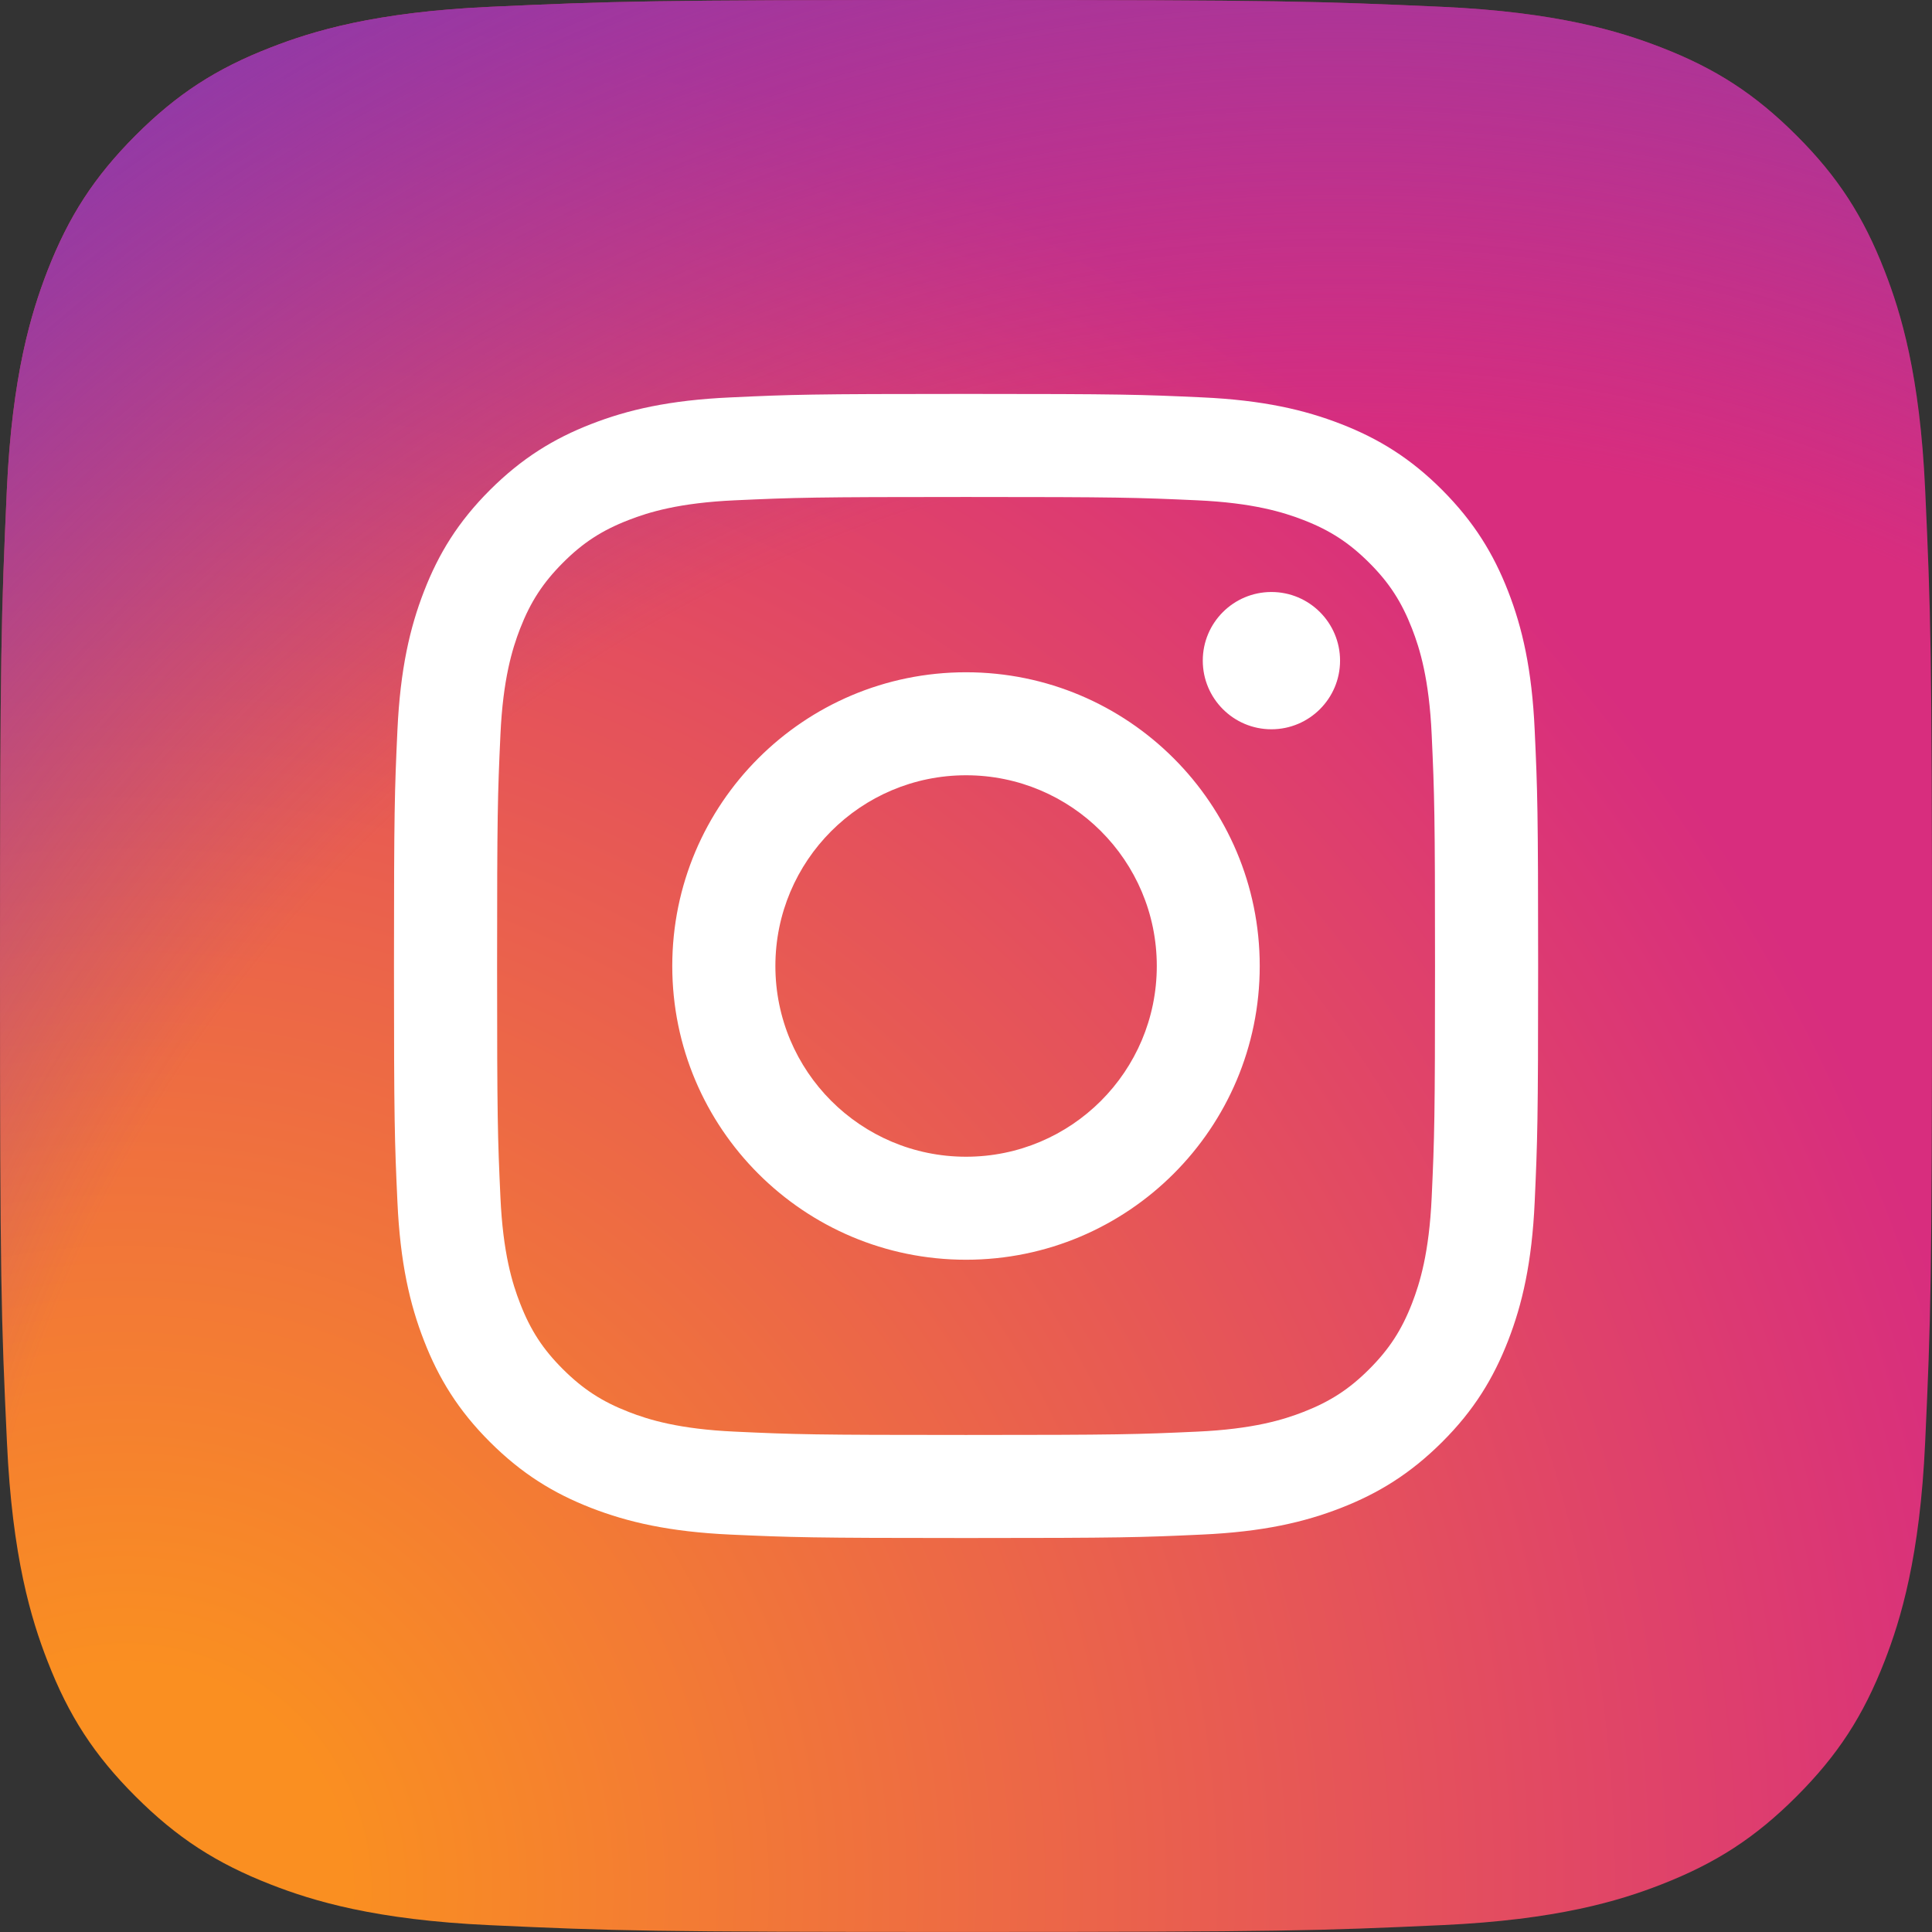
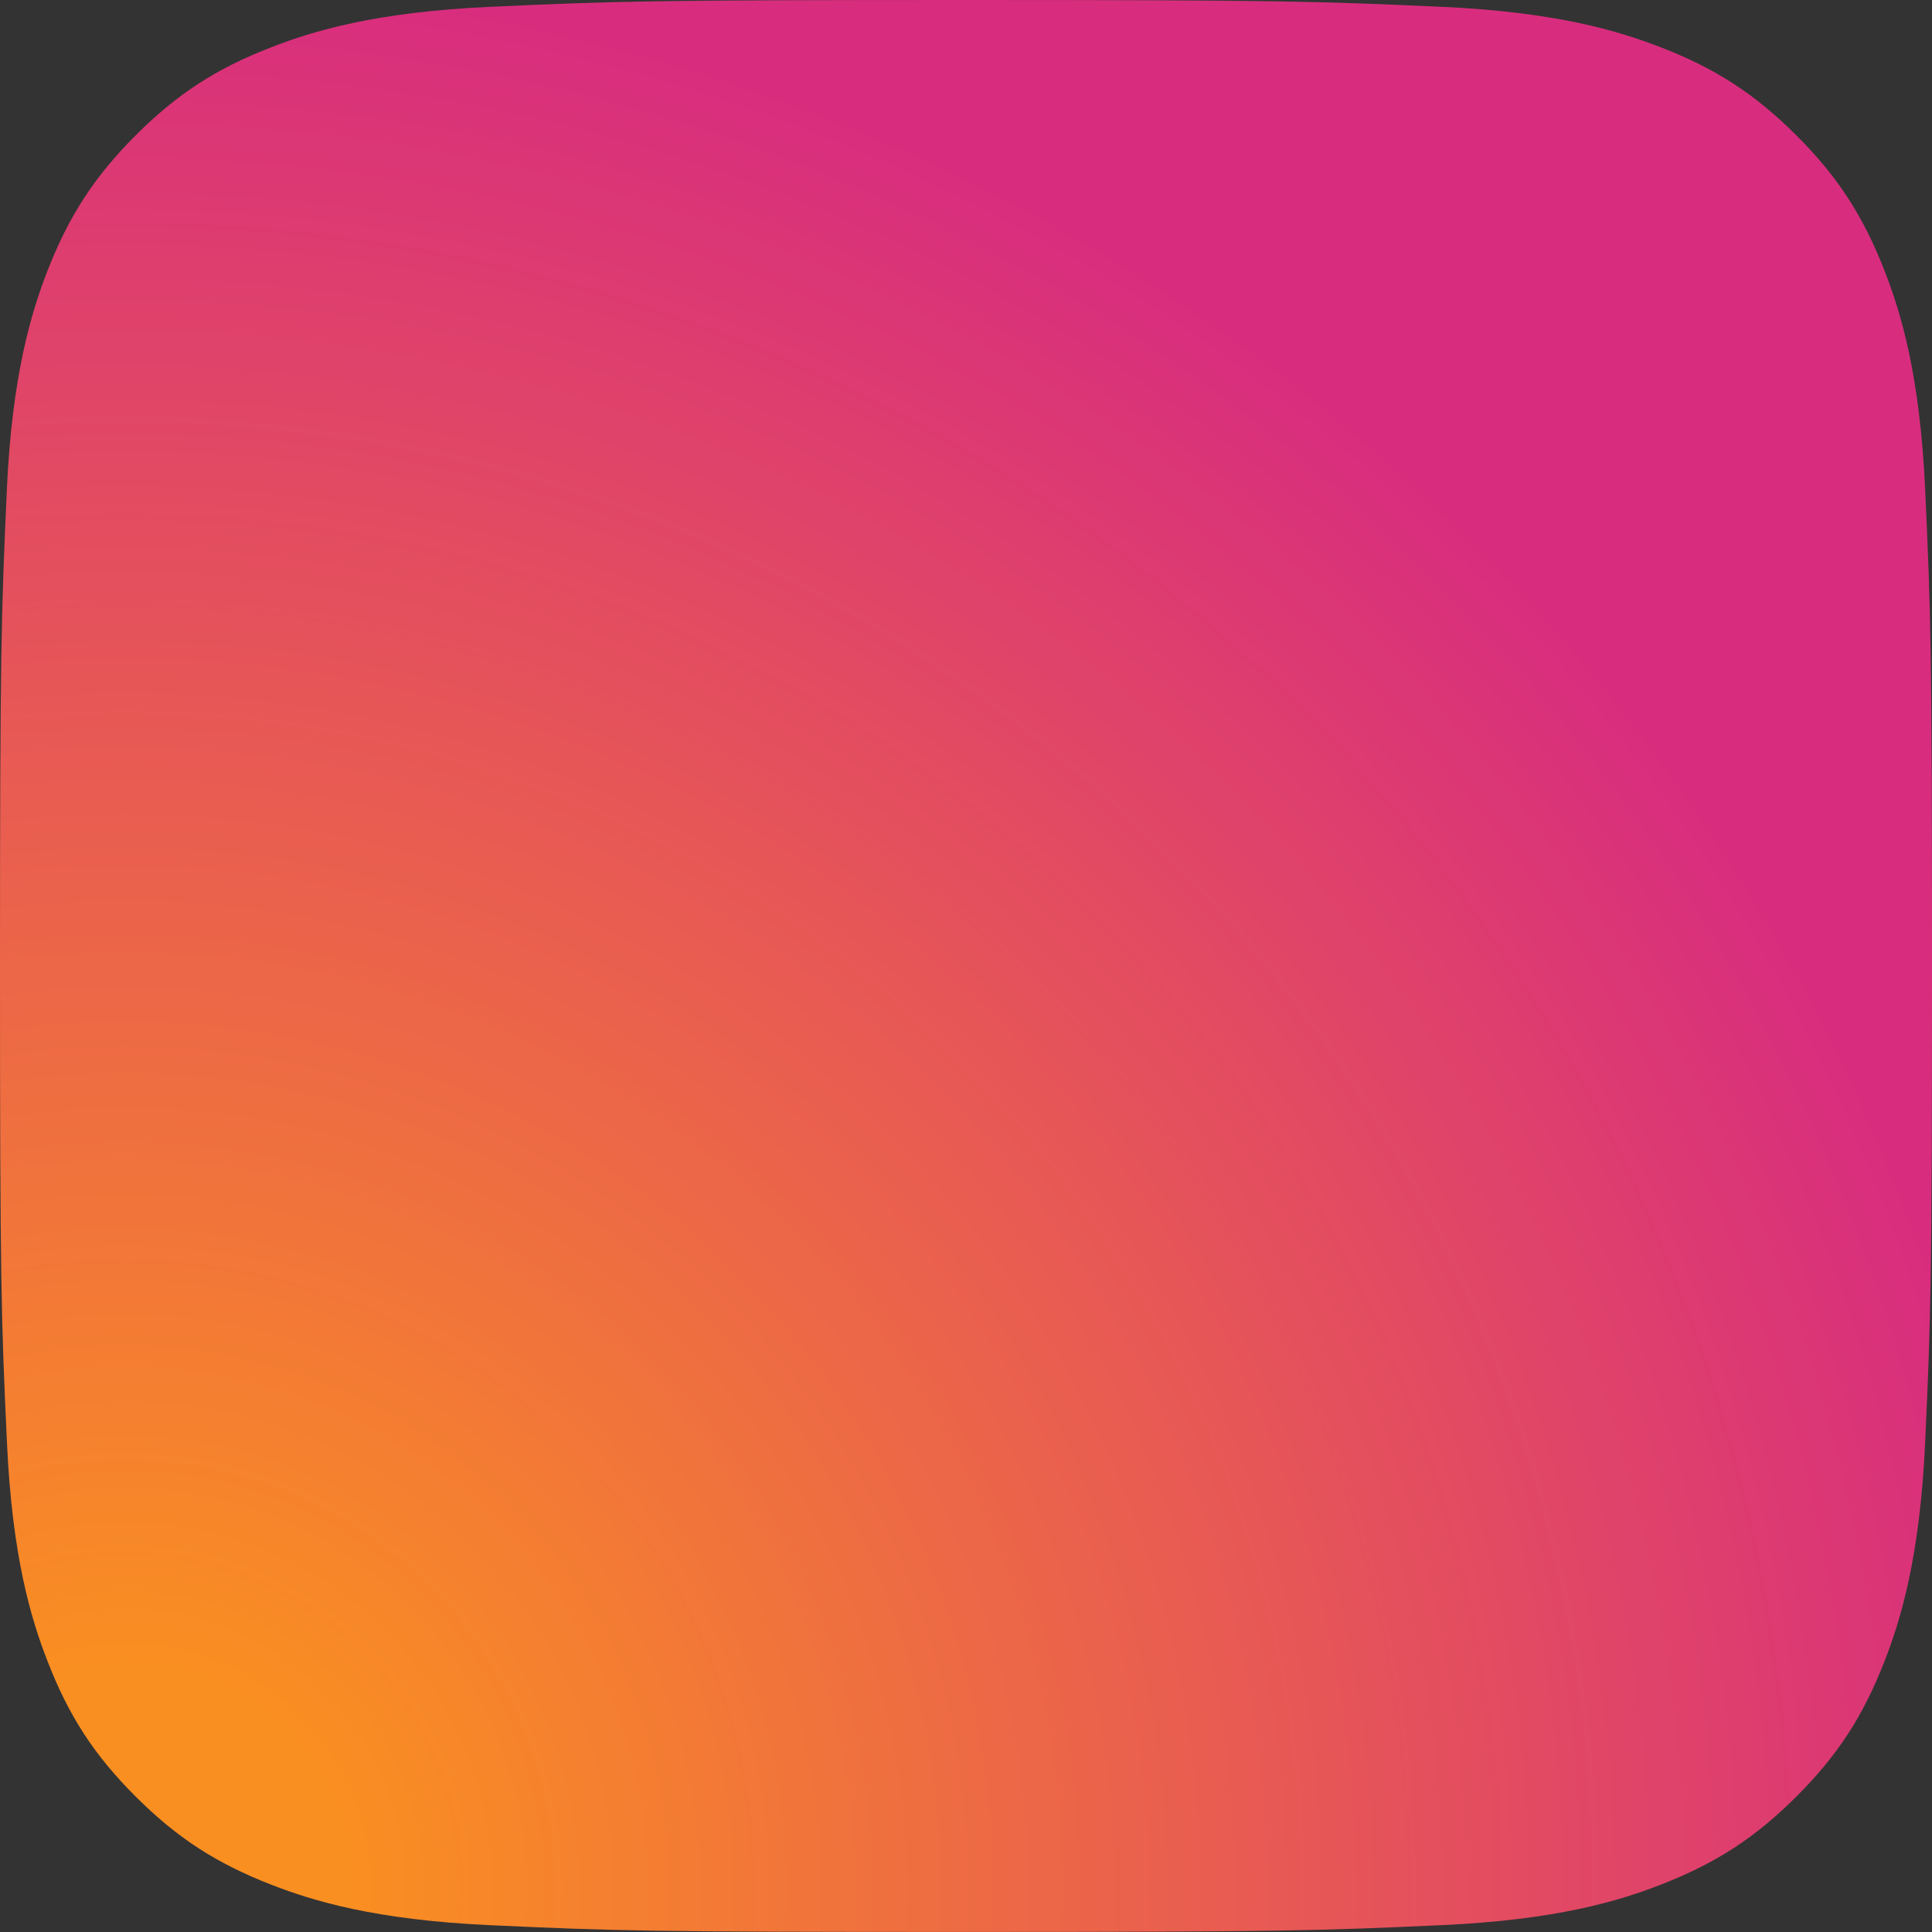
<svg xmlns="http://www.w3.org/2000/svg" version="1.1" id="Layer_1" x="0px" y="0px" viewBox="0 0 3365 3365" style="enable-background:new 0 0 3365 3365;" xml:space="preserve">
  <rect x="0" y="0" width="3365" height="3365" fill="#333333" stroke="none" />
  <style type="text/css">
	.st0{fill:url(#SVGID_1_);}
	.st1{fill:url(#SVGID_2_);}
	.st2{fill:#FFFFFF;}
</style>
  <radialGradient id="SVGID_1_" cx="217.849" cy="74.894" r="4271.92" gradientTransform="matrix(1 0 0 -1 -8.916855e-02 3366.184)" gradientUnits="userSpaceOnUse">
    <stop offset="9.000000e-02" style="stop-color:#FA8F21" />
    <stop offset="0.78" style="stop-color:#D82D7E" />
  </radialGradient>
  <path class="st0" d="M853.3,3353.1c-200.1-9.1-308.8-42.4-381.1-70.6c-95.8-37.3-164.1-81.7-236-153.5  c-71.9-71.8-116.4-140.1-153.5-235.9c-28.2-72.3-61.5-181-70.6-381.1C2,2295.6,0,2230.7,0,1682.7s2.2-612.9,11.9-829.4  C21,653.2,54.5,544.6,82.5,472.1C119.8,376.3,164.3,308,236,236c71.8-71.8,140.1-116.4,236-153.5c72.3-28.2,181-61.5,381.1-70.6  C1069.6,2,1134.6,0,1682.5,0c548,0,612.9,2.2,829.4,11.9c200.1,9.1,308.6,42.6,381.1,70.6c95.8,37.1,164.1,81.7,236,153.5  c71.9,71.8,116.2,140.2,153.5,236c28.2,72.3,61.5,181,70.6,381.1c9.9,216.5,11.9,281.3,11.9,829.4c0,547.8-2,612.9-11.9,829.4  c-9.1,200.1-42.6,308.8-70.6,381.1c-37.3,95.8-81.7,164.1-153.5,235.9c-71.8,71.8-140.2,116.2-236,153.5  c-72.3,28.2-181,61.5-381.1,70.6c-216.3,9.9-281.3,11.9-829.4,11.9C1134.6,3365,1069.6,3363.1,853.3,3353.1" />
  <radialGradient id="SVGID_2_" cx="2330.699" cy="182.934" r="3759.33" gradientTransform="matrix(1 0 0 -1 -8.916855e-02 3366.184)" gradientUnits="userSpaceOnUse">
    <stop offset="0.64" style="stop-color:#8C3AAA;stop-opacity:0" />
    <stop offset="1" style="stop-color:#8C3AAA" />
  </radialGradient>
-   <path class="st1" d="M853.3,3353.1c-200.1-9.1-308.8-42.4-381.1-70.6c-95.8-37.3-164.1-81.7-236-153.5  c-71.9-71.8-116.4-140.1-153.5-235.9c-28.2-72.3-61.5-181-70.6-381.1C2,2295.6,0,2230.7,0,1682.7s2.2-612.9,11.9-829.4  C21,653.2,54.5,544.6,82.5,472.1C119.8,376.3,164.3,308,236,236c71.8-71.8,140.1-116.4,236-153.5c72.3-28.2,181-61.5,381.1-70.6  C1069.6,2,1134.6,0,1682.5,0c548,0,612.9,2.2,829.4,11.9c200.1,9.1,308.6,42.6,381.1,70.6c95.8,37.1,164.1,81.7,236,153.5  c71.9,71.8,116.2,140.2,153.5,236c28.2,72.3,61.5,181,70.6,381.1c9.9,216.5,11.9,281.3,11.9,829.4c0,547.8-2,612.9-11.9,829.4  c-9.1,200.1-42.6,308.8-70.6,381.1c-37.3,95.8-81.7,164.1-153.5,235.9c-71.8,71.8-140.2,116.2-236,153.5  c-72.3,28.2-181,61.5-381.1,70.6c-216.3,9.9-281.3,11.9-829.4,11.9C1134.6,3365,1069.6,3363.1,853.3,3353.1" />
-   <path class="st2" d="M1350.5,1682.5c0-183.4,148.7-332.2,332.1-332.2s332.2,148.7,332.2,332.2s-148.7,332.2-332.2,332.2  S1350.5,1865.9,1350.5,1682.5 M1170.9,1682.5c0,282.6,229.1,511.6,511.6,511.6s511.6-229.1,511.6-511.6s-229.1-511.6-511.6-511.6  S1170.9,1399.9,1170.9,1682.5 M2094.9,1150.6c0,66,53.5,119.6,119.5,119.6c66,0,119.6-53.5,119.6-119.5c0-66-53.5-119.6-119.5-119.6  h0C2148.4,1031.1,2094.9,1084.6,2094.9,1150.6 M1280,2493.5c-97.1-4.4-149.9-20.6-185-34.3c-46.5-18.1-79.7-39.7-114.6-74.5  c-34.9-34.8-56.5-68-74.5-114.5c-13.7-35.1-29.9-87.9-34.3-185c-4.8-105-5.8-136.6-5.8-402.7s1-297.5,5.8-402.7  c4.4-97.1,20.7-149.9,34.3-185c18.1-46.5,39.7-79.7,74.5-114.6c34.8-34.9,68-56.5,114.6-74.5c35.1-13.7,87.9-29.9,185-34.3  c105-4.8,136.6-5.8,402.5-5.8s297.5,1,402.7,5.8c97.1,4.4,149.9,20.7,185,34.3c46.5,18,79.7,39.7,114.6,74.5  c34.9,34.8,56.4,68.1,74.5,114.6c13.7,35.1,29.9,87.9,34.3,185c4.8,105.1,5.8,136.6,5.8,402.7s-1,297.5-5.8,402.7  c-4.4,97.1-20.7,149.9-34.3,185c-18.1,46.5-39.7,79.7-74.5,114.5c-34.8,34.8-68.1,56.4-114.6,74.5c-35.1,13.7-87.9,29.9-185,34.3  c-105,4.8-136.6,5.8-402.7,5.8S1385,2498.4,1280,2493.5 M1271.8,692.2c-106.1,4.8-178.6,21.6-241.9,46.3  c-65.5,25.4-121,59.6-176.5,114.9c-55.5,55.4-89.5,110.9-114.9,176.5c-24.6,63.3-41.4,135.8-46.3,241.8c-4.9,106.2-6,140.2-6,410.8  s1.1,304.6,6,410.8c4.8,106.1,21.6,178.5,46.3,241.8c25.4,65.5,59.5,121.2,114.9,176.5s110.9,89.4,176.5,114.9  c63.4,24.6,135.8,41.4,241.9,46.3c106.3,4.8,140.2,6,410.8,6s304.6-1.1,410.8-6c106.1-4.8,178.5-21.6,241.9-46.3  c65.5-25.5,121-59.6,176.5-114.9s89.4-111,114.9-176.5c24.6-63.3,41.5-135.8,46.3-241.8c4.8-106.3,6-140.2,6-410.8  s-1.1-304.6-6-410.8c-4.8-106.1-21.6-178.6-46.3-241.9c-25.5-65.5-59.6-121-114.9-176.5c-55.4-55.5-111-89.5-176.4-114.9  c-63.4-24.6-135.9-41.5-241.9-46.3c-106.3-4.9-140.2-6-410.7-6S1378.1,687.2,1271.8,692.2" />
</svg>